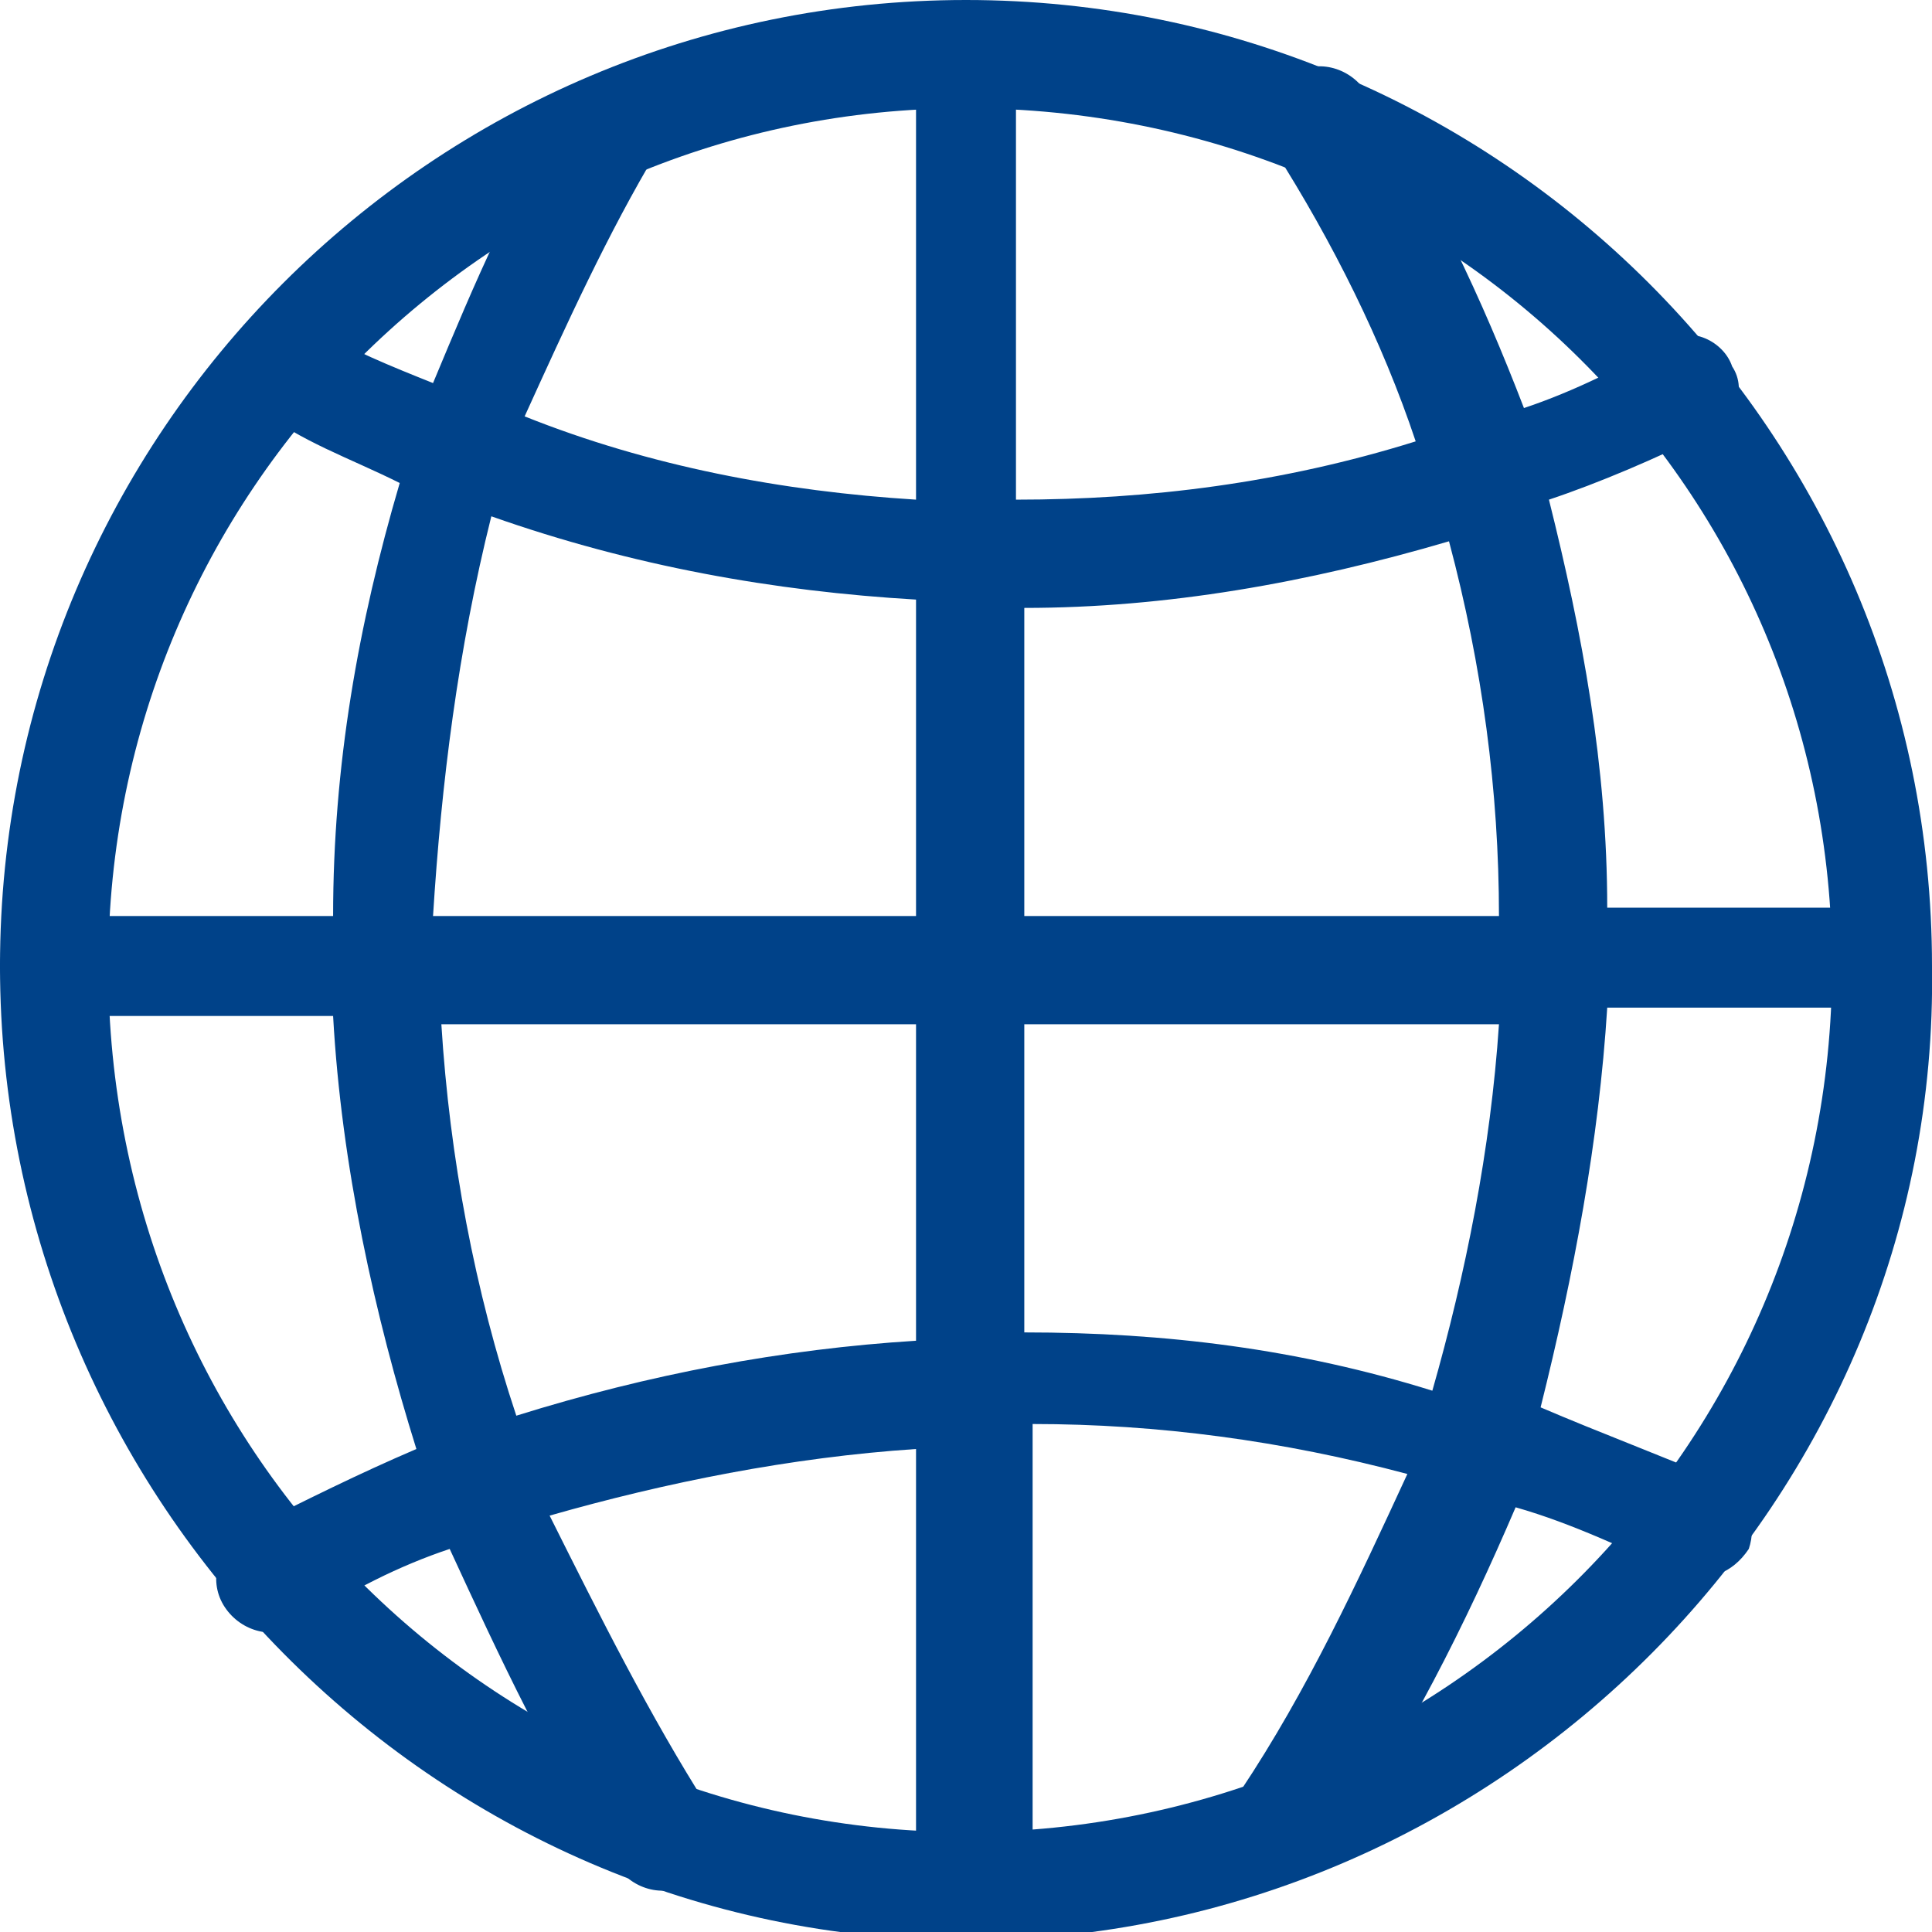
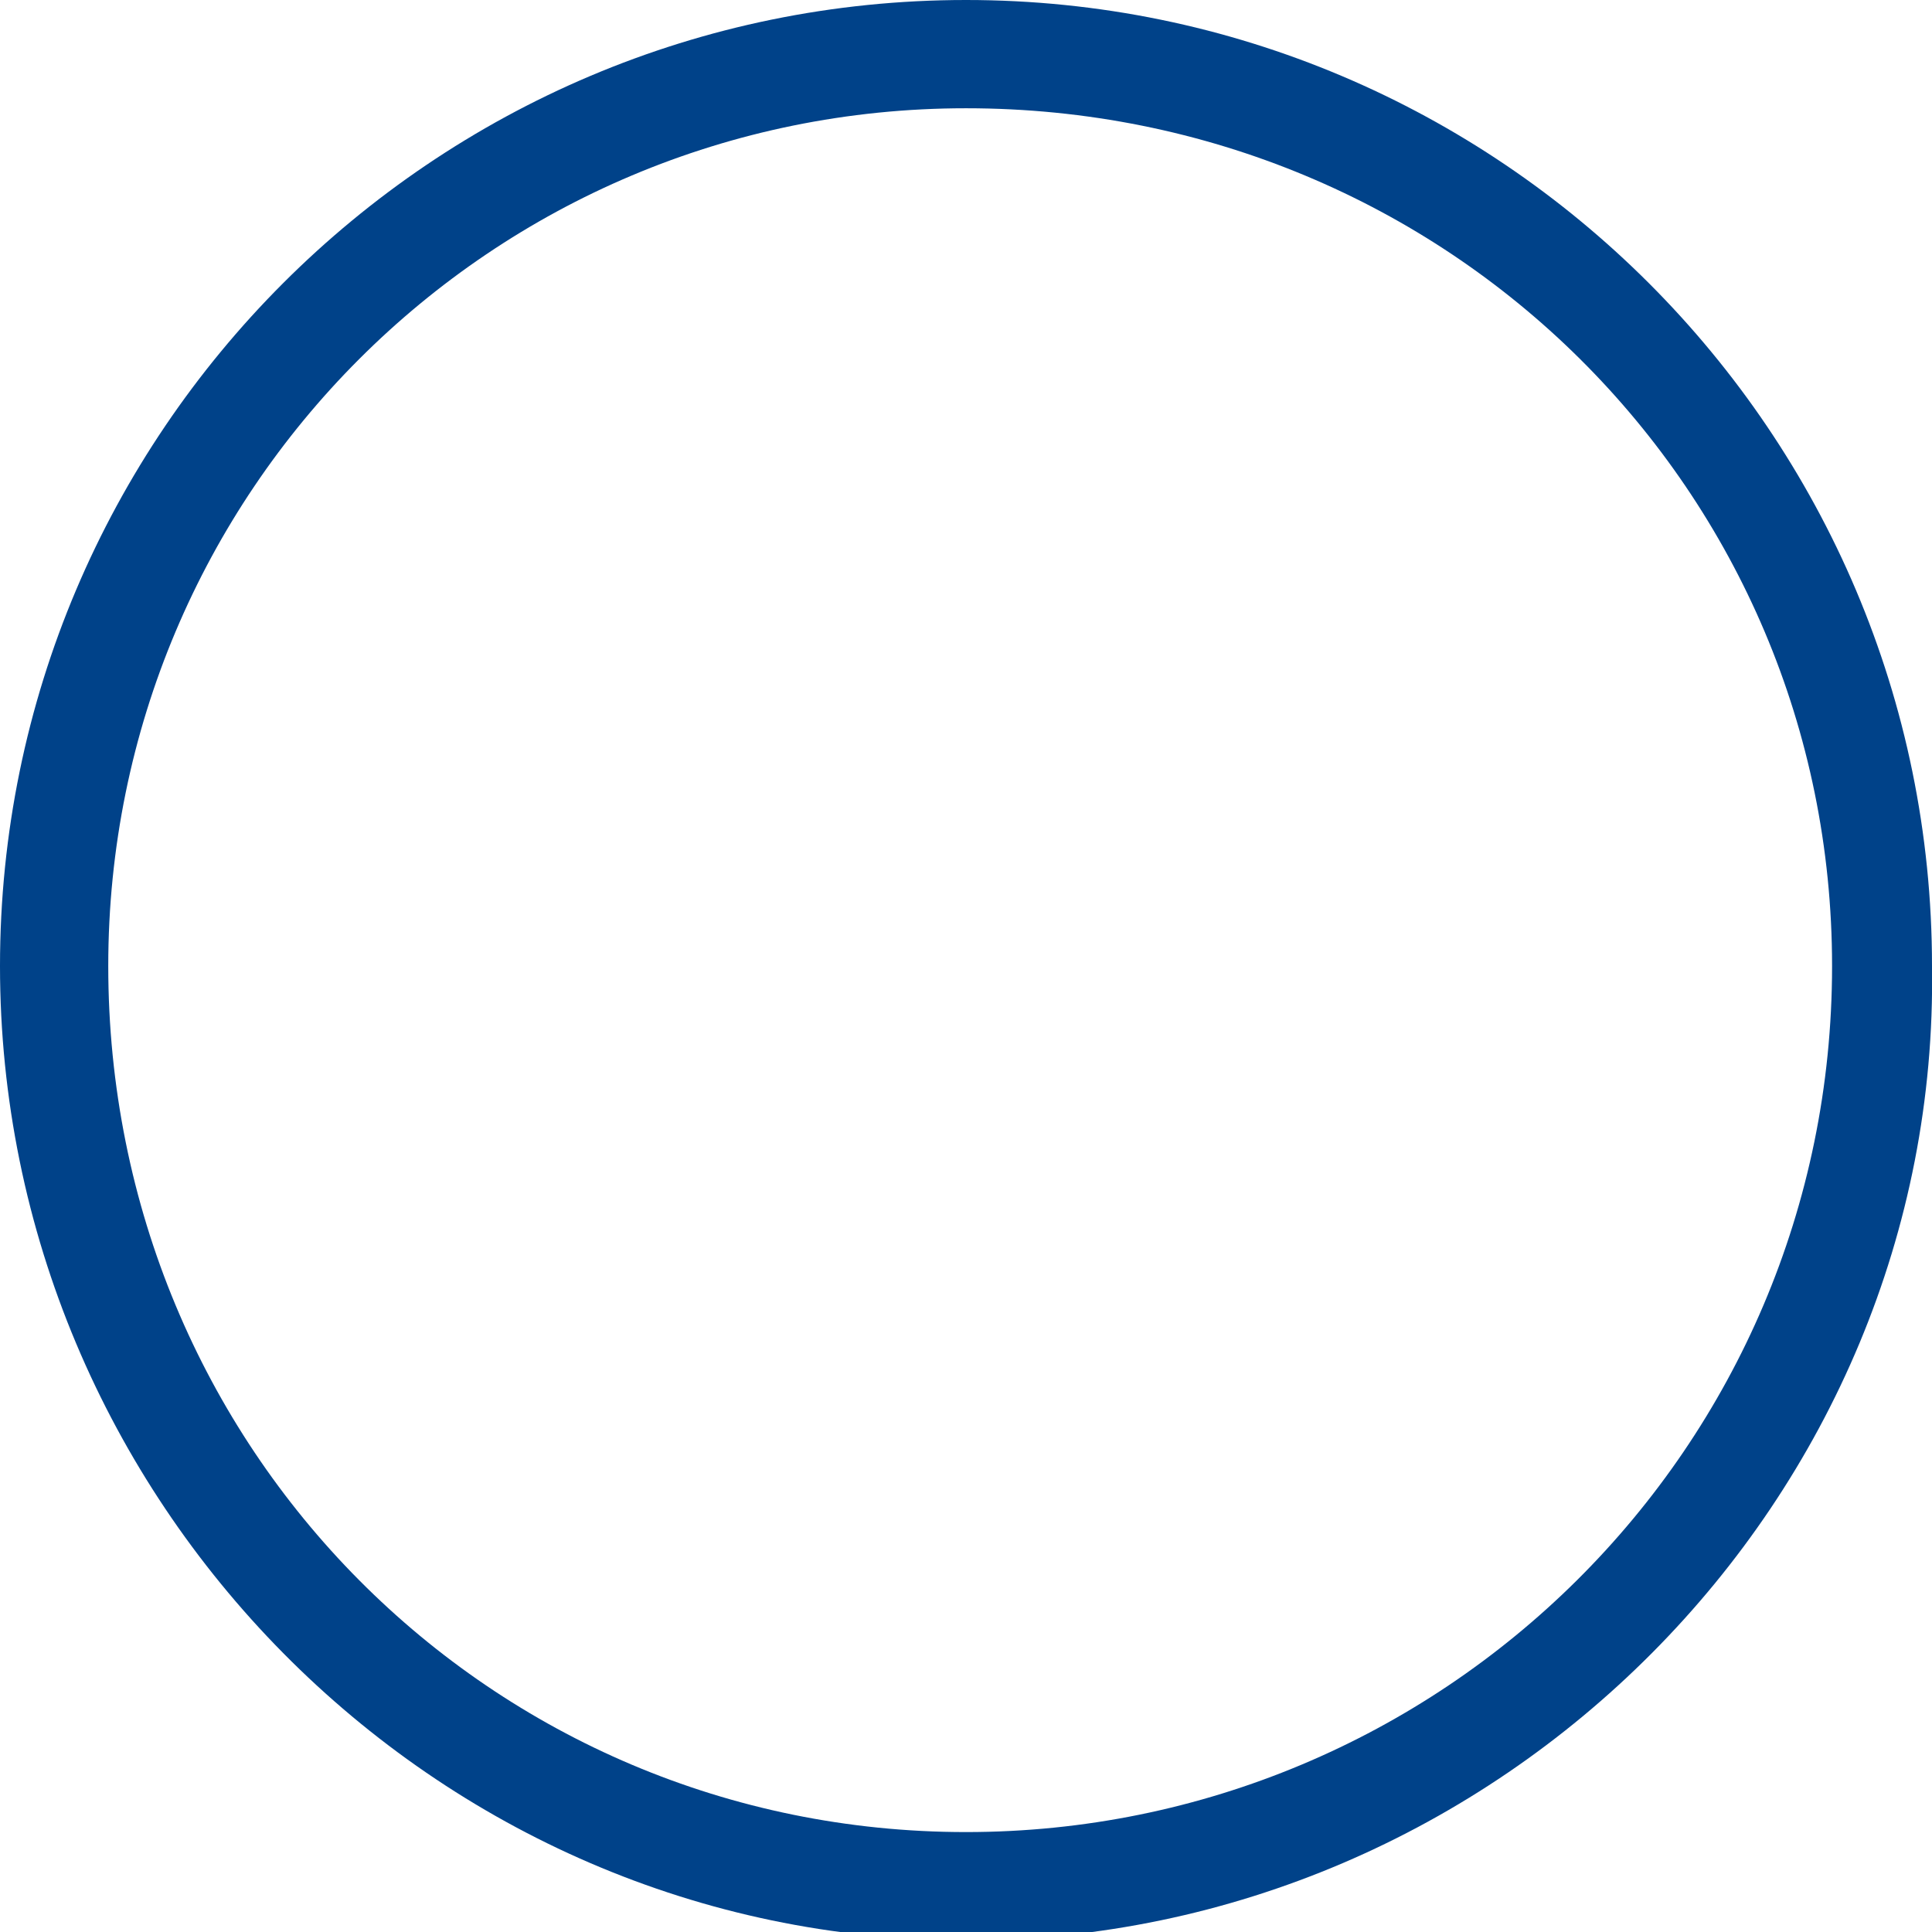
<svg xmlns="http://www.w3.org/2000/svg" version="1.1" id="Layer_1" x="0px" y="0px" viewBox="0 0 23.2 23.2" style="enable-background:new 0 0 23.2 23.2;" xml:space="preserve">
  <style type="text/css">
	.st0{fill:#004289;}
</style>
  <title>worldwide</title>
  <g id="icons">
    <g>
      <g>
        <path class="st0" d="M11.6,23.3C5.2,23.3,0,18,0,11.6S5.2,0,11.6,0s11.6,5.2,11.6,11.6C23.3,18,18,23.3,11.6,23.3z M11.6,1.3     C5.9,1.3,1.3,5.9,1.3,11.6C1.3,17.4,5.9,22,11.6,22S22,17.4,22,11.6C22,5.9,17.4,1.3,11.6,1.3z" />
      </g>
    </g>
    <g>
      <g>
-         <path class="st0" d="M11.6,23.3c-0.3,0-0.6-0.3-0.6-0.6v-5.3c-1.5,0.1-3,0.4-4.4,0.8c0.6,1.2,1.2,2.4,1.9,3.5     c0.2,0.3,0.1,0.7-0.2,0.9c-0.3,0.2-0.7,0.1-0.9-0.2c-0.8-1.2-1.4-2.5-2-3.8c-0.6,0.2-1.2,0.5-1.8,0.9c-0.3,0.2-0.7,0.1-0.9-0.2     c-0.2-0.3-0.1-0.7,0.2-0.9c0.8-0.4,1.4-0.7,2.1-1c-0.5-1.6-0.9-3.4-1-5.2H0.6C0.3,12.3,0,12,0,11.6S0.3,11,0.6,11H4     c0-1.8,0.3-3.5,0.8-5.2C4.2,5.5,3.6,5.3,3.1,4.9C2.8,4.8,2.6,4.4,2.8,4.1C3,3.8,3.4,3.7,3.7,3.9c0.5,0.3,1,0.5,1.5,0.7     c0.5-1.2,1-2.4,1.7-3.4C7.1,0.9,7.5,0.8,7.8,1C8,1.1,8.1,1.5,7.9,1.8C7.3,2.8,6.8,3.9,6.3,5C7.8,5.6,9.4,5.9,11,6V1.1     c0-0.3,0.3-0.6,0.6-0.6s0.6,0.3,0.6,0.6V6c1.6,0,3.2-0.2,4.8-0.7c-0.4-1.2-1-2.4-1.7-3.5c-0.2-0.3-0.1-0.7,0.2-0.9     s0.7-0.1,0.9,0.2c0.8,1.2,1.4,2.5,1.9,3.8c0.6-0.2,1.2-0.5,1.7-0.8c0.3-0.2,0.7,0,0.8,0.3c0.2,0.3,0,0.7-0.3,0.8     c-0.6,0.3-1.3,0.6-1.9,0.8c0.4,1.6,0.7,3.2,0.7,4.9h2.9c0.3,0,0.6,0.3,0.6,0.6s-0.3,0.6-0.6,0.6h-2.9c-0.1,1.6-0.4,3.2-0.8,4.8     c0.7,0.3,1.5,0.6,2.2,0.9c0.3,0.2,0.4,0.5,0.3,0.8c-0.2,0.3-0.5,0.4-0.8,0.3c-0.7-0.3-1.3-0.6-2-0.8c-0.6,1.4-1.3,2.8-2.2,4.1     c-0.2,0.3-0.6,0.4-0.9,0.2c-0.3-0.2-0.4-0.6-0.2-0.9c0.8-1.2,1.4-2.5,2-3.8c-1.5-0.4-3-0.6-4.5-0.6v5.4     C12.3,23,12,23.3,11.6,23.3z M5.3,12.3c0.1,1.6,0.4,3.2,0.9,4.7c1.6-0.5,3.2-0.8,4.8-0.9v-3.8H5.3z M12.3,16     c1.7,0,3.3,0.2,4.9,0.7c0.4-1.4,0.7-2.9,0.8-4.4h-5.7V16z M12.3,11H18c0-1.5-0.2-3-0.6-4.5C15.7,7,14,7.3,12.3,7.3V11z M5.2,11     H11V7.2c-1.7-0.1-3.4-0.4-5.1-1C5.5,7.8,5.3,9.4,5.2,11z" />
-       </g>
+         </g>
    </g>
  </g>
</svg>